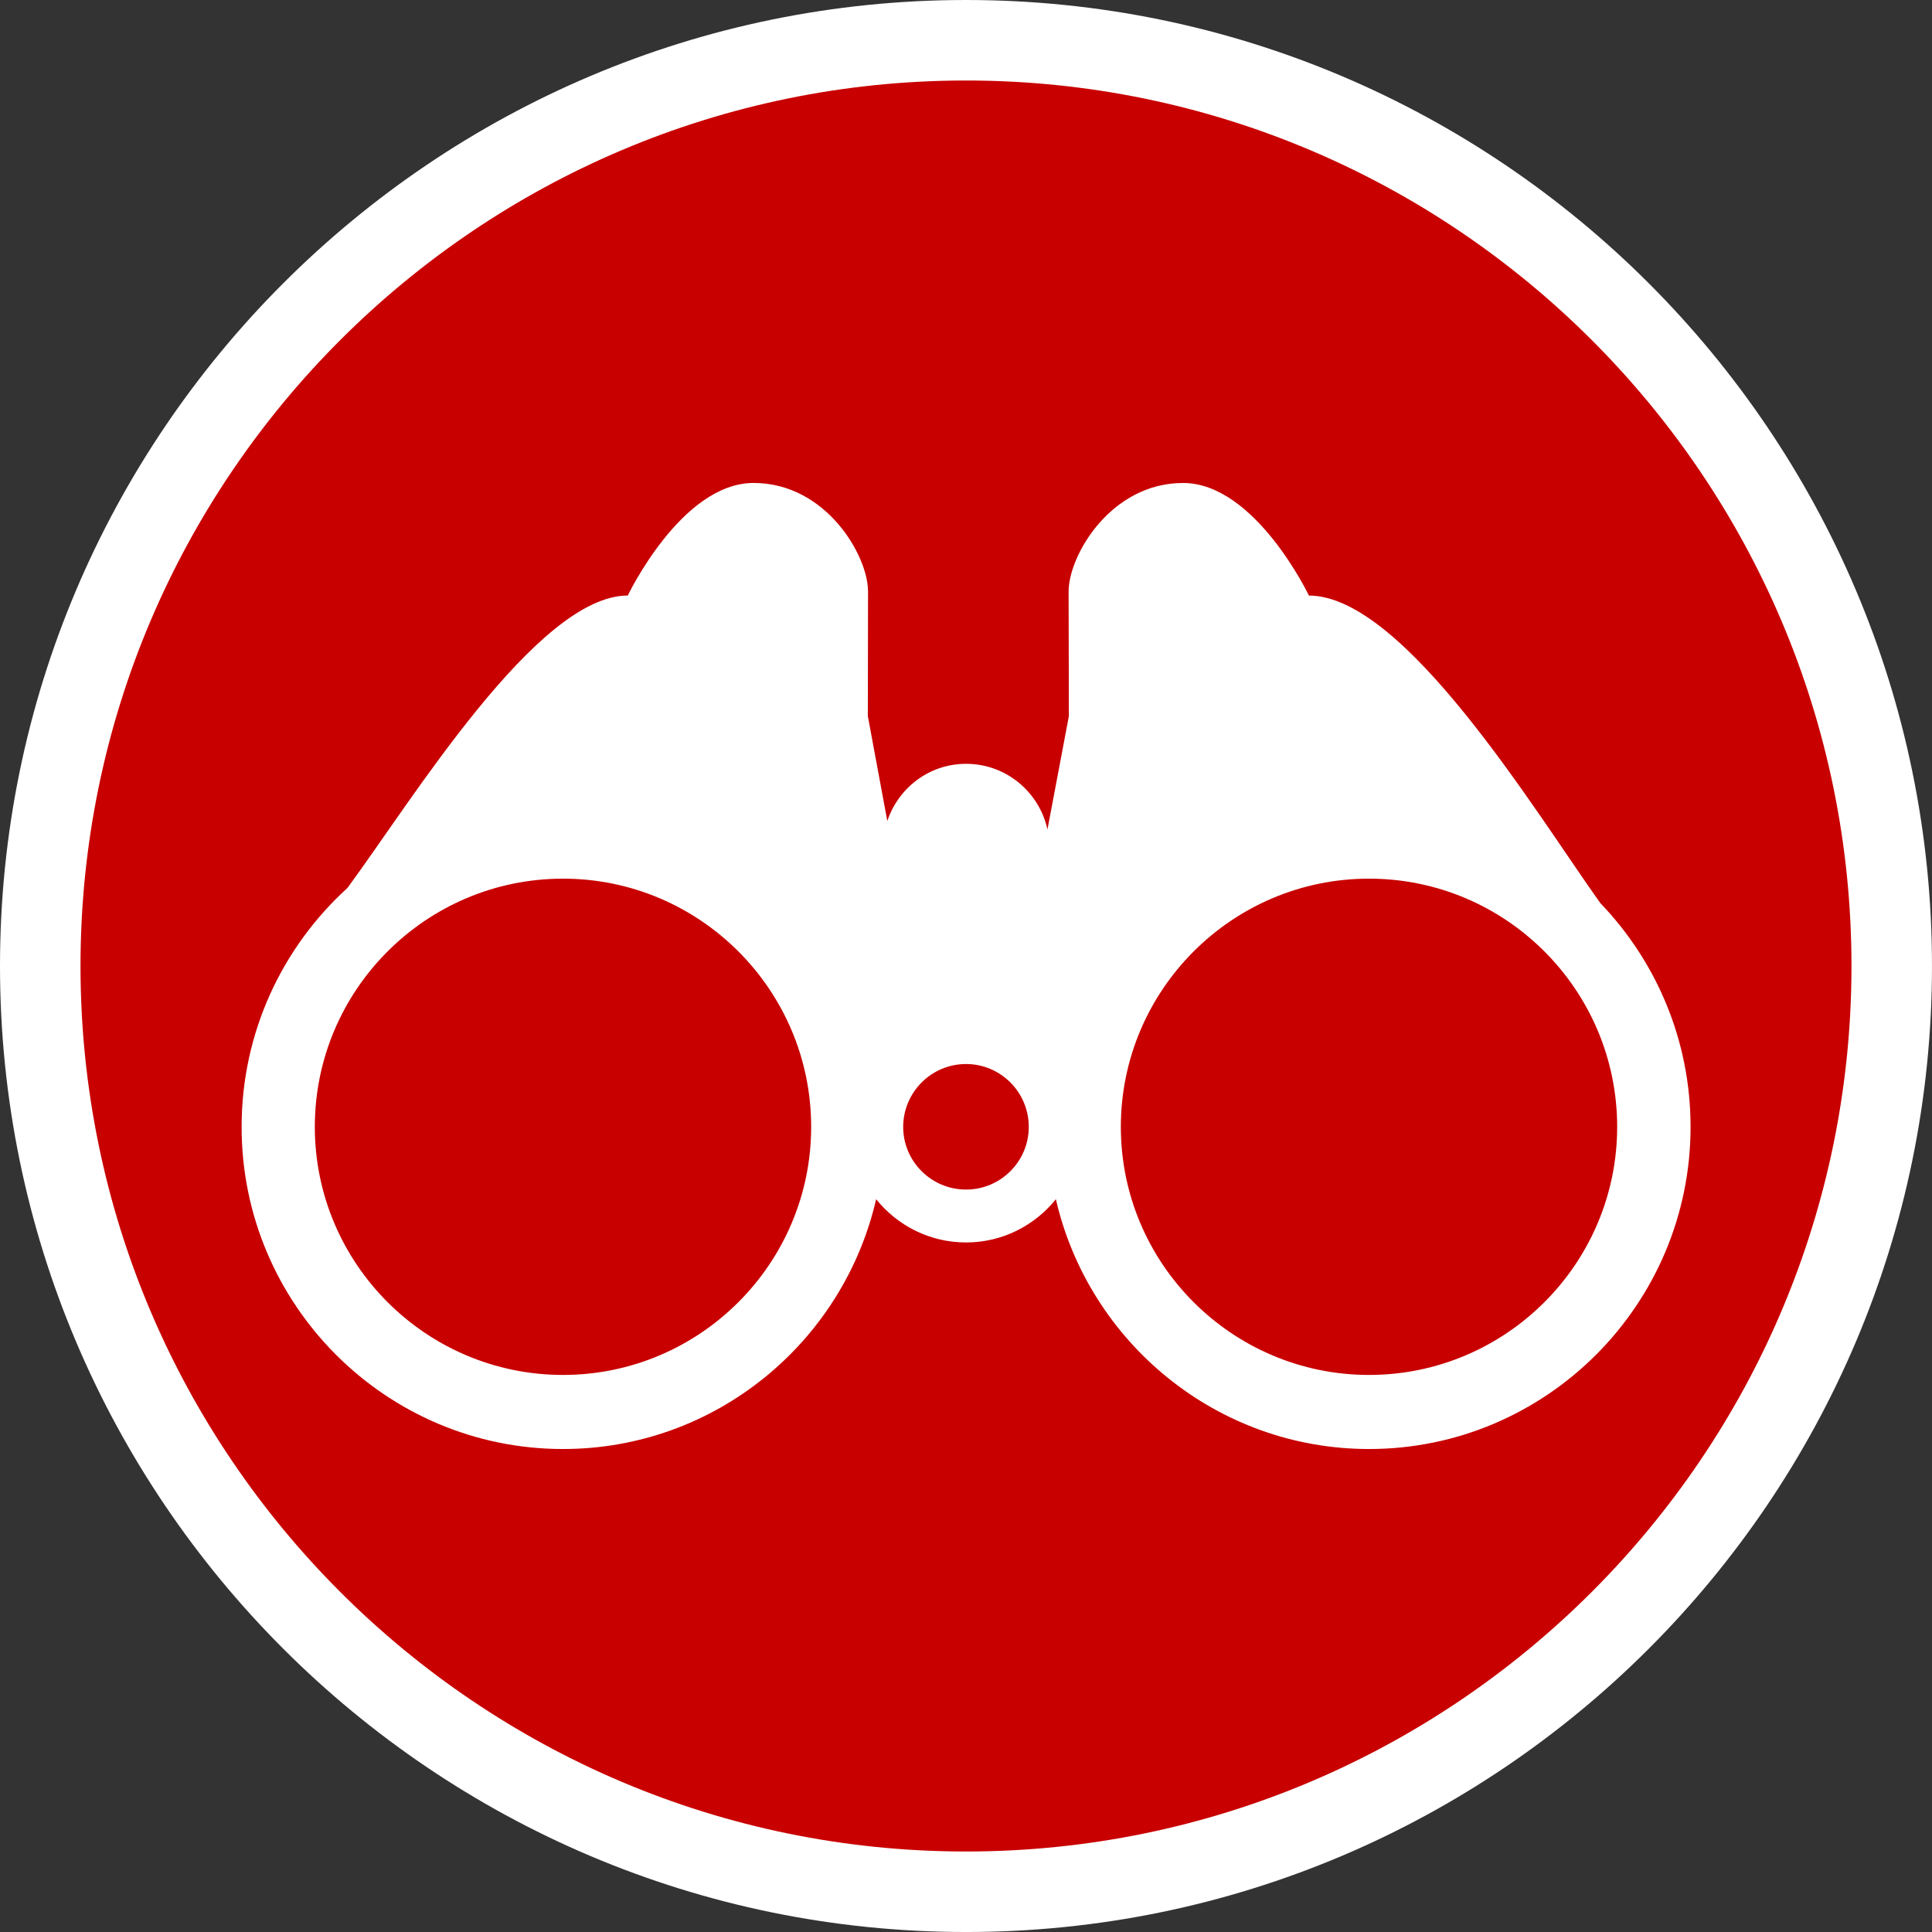
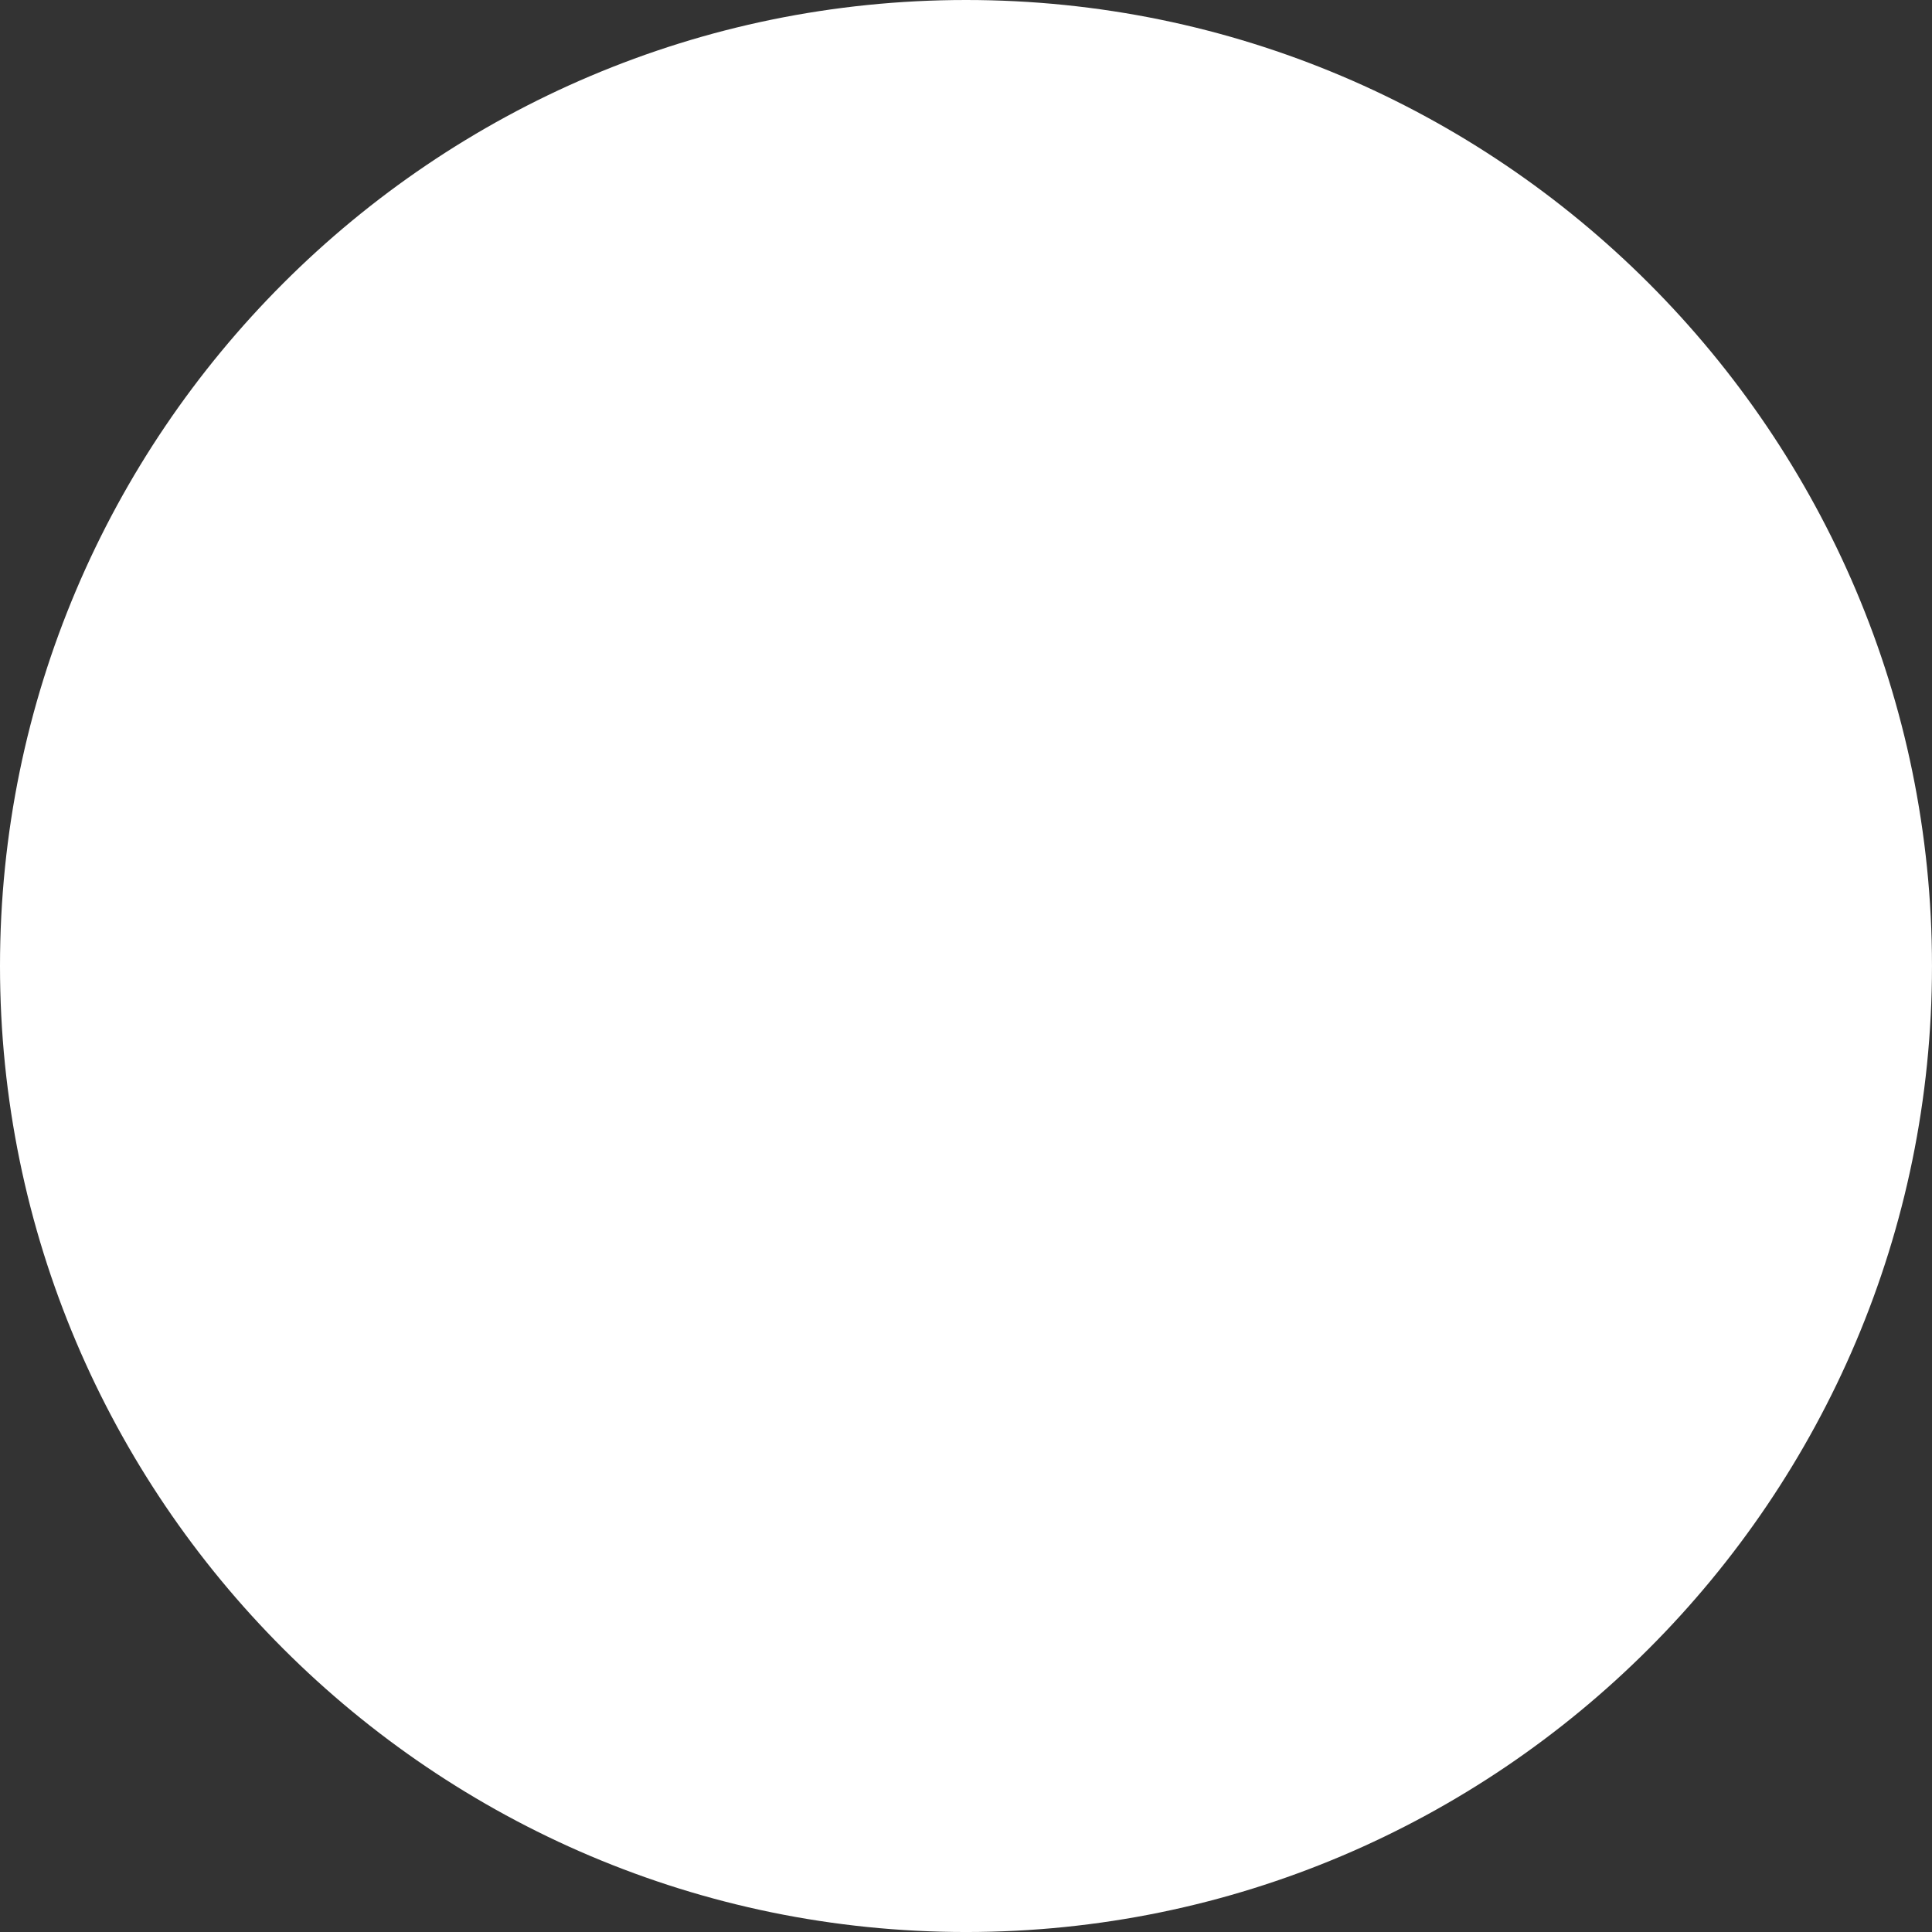
<svg xmlns="http://www.w3.org/2000/svg" version="1.1" id="Calque_1" x="0px" y="0px" width="136.061px" height="136.061px" viewBox="0 0 136.061 136.061" enable-background="new 0 0 136.061 136.061" xml:space="preserve">
  <rect x="0" y="0" width="136.061" height="136.061" fill="#333333" stroke="none" />
  <path fill="#FFFFFF" d="M68.032,0C30.519,0,0,30.519,0,68.031c0,37.514,30.519,68.031,68.032,68.031  c37.513,0,68.028-30.52,68.028-68.031C136.063,30.519,105.545,0,68.032,0z" />
-   <path fill="#C80000" d="M68.032,5.669C33.645,5.669,5.67,33.645,5.67,68.031c0,34.39,27.975,62.361,62.362,62.361  c34.387,0,62.358-27.975,62.358-62.361C130.394,33.645,102.419,5.669,68.032,5.669z" />
-   <path fill="#FFFFFF" d="M39.649,102.047c10.73,0,19.737-7.525,22.053-17.593c1.49,1.854,3.771,3.046,6.332,3.046  c2.555,0,4.836-1.19,6.326-3.046c2.316,10.065,11.324,17.593,22.057,17.593c12.48,0,22.641-10.182,22.641-22.687  c0-6.118-2.43-11.672-6.354-15.758c-4.531-6.341-13.771-21.659-20.523-21.659c0,0-3.781-7.929-8.863-7.929  c-5.086,0-8.061,5.098-8.061,7.645c0,2.548,0.018,8.778,0.018,8.778l-1.508,7.979c-0.578-2.646-2.922-4.624-5.729-4.624  c-2.594,0-4.771,1.69-5.548,4.027l-1.372-7.384c0,0,0.014-6.229,0.014-8.778c0-2.547-2.975-7.645-8.06-7.645  c-5.083,0-8.86,7.929-8.86,7.929c-6.386,0-15.201,14.436-19.74,20.59c-4.575,4.161-7.456,10.158-7.456,16.828  C17.008,91.865,27.165,102.047,39.649,102.047z M96.414,61.879c9.637,0,17.475,7.842,17.475,17.481  c0,9.626-7.838,17.47-17.475,17.47c-9.639,0-17.479-7.844-17.479-17.47C78.938,69.721,86.778,61.879,96.414,61.879z M68.032,74.934  c2.437,0,4.419,1.983,4.419,4.429c0,2.435-1.982,4.412-4.419,4.412c-2.439,0-4.425-1.979-4.425-4.412  C63.61,76.917,65.593,74.934,68.032,74.934z M39.649,61.879c9.638,0,17.477,7.842,17.477,17.481c0,9.626-7.839,17.47-17.477,17.47  c-9.639,0-17.478-7.844-17.478-17.47C22.171,69.721,30.01,61.879,39.649,61.879z" />
</svg>